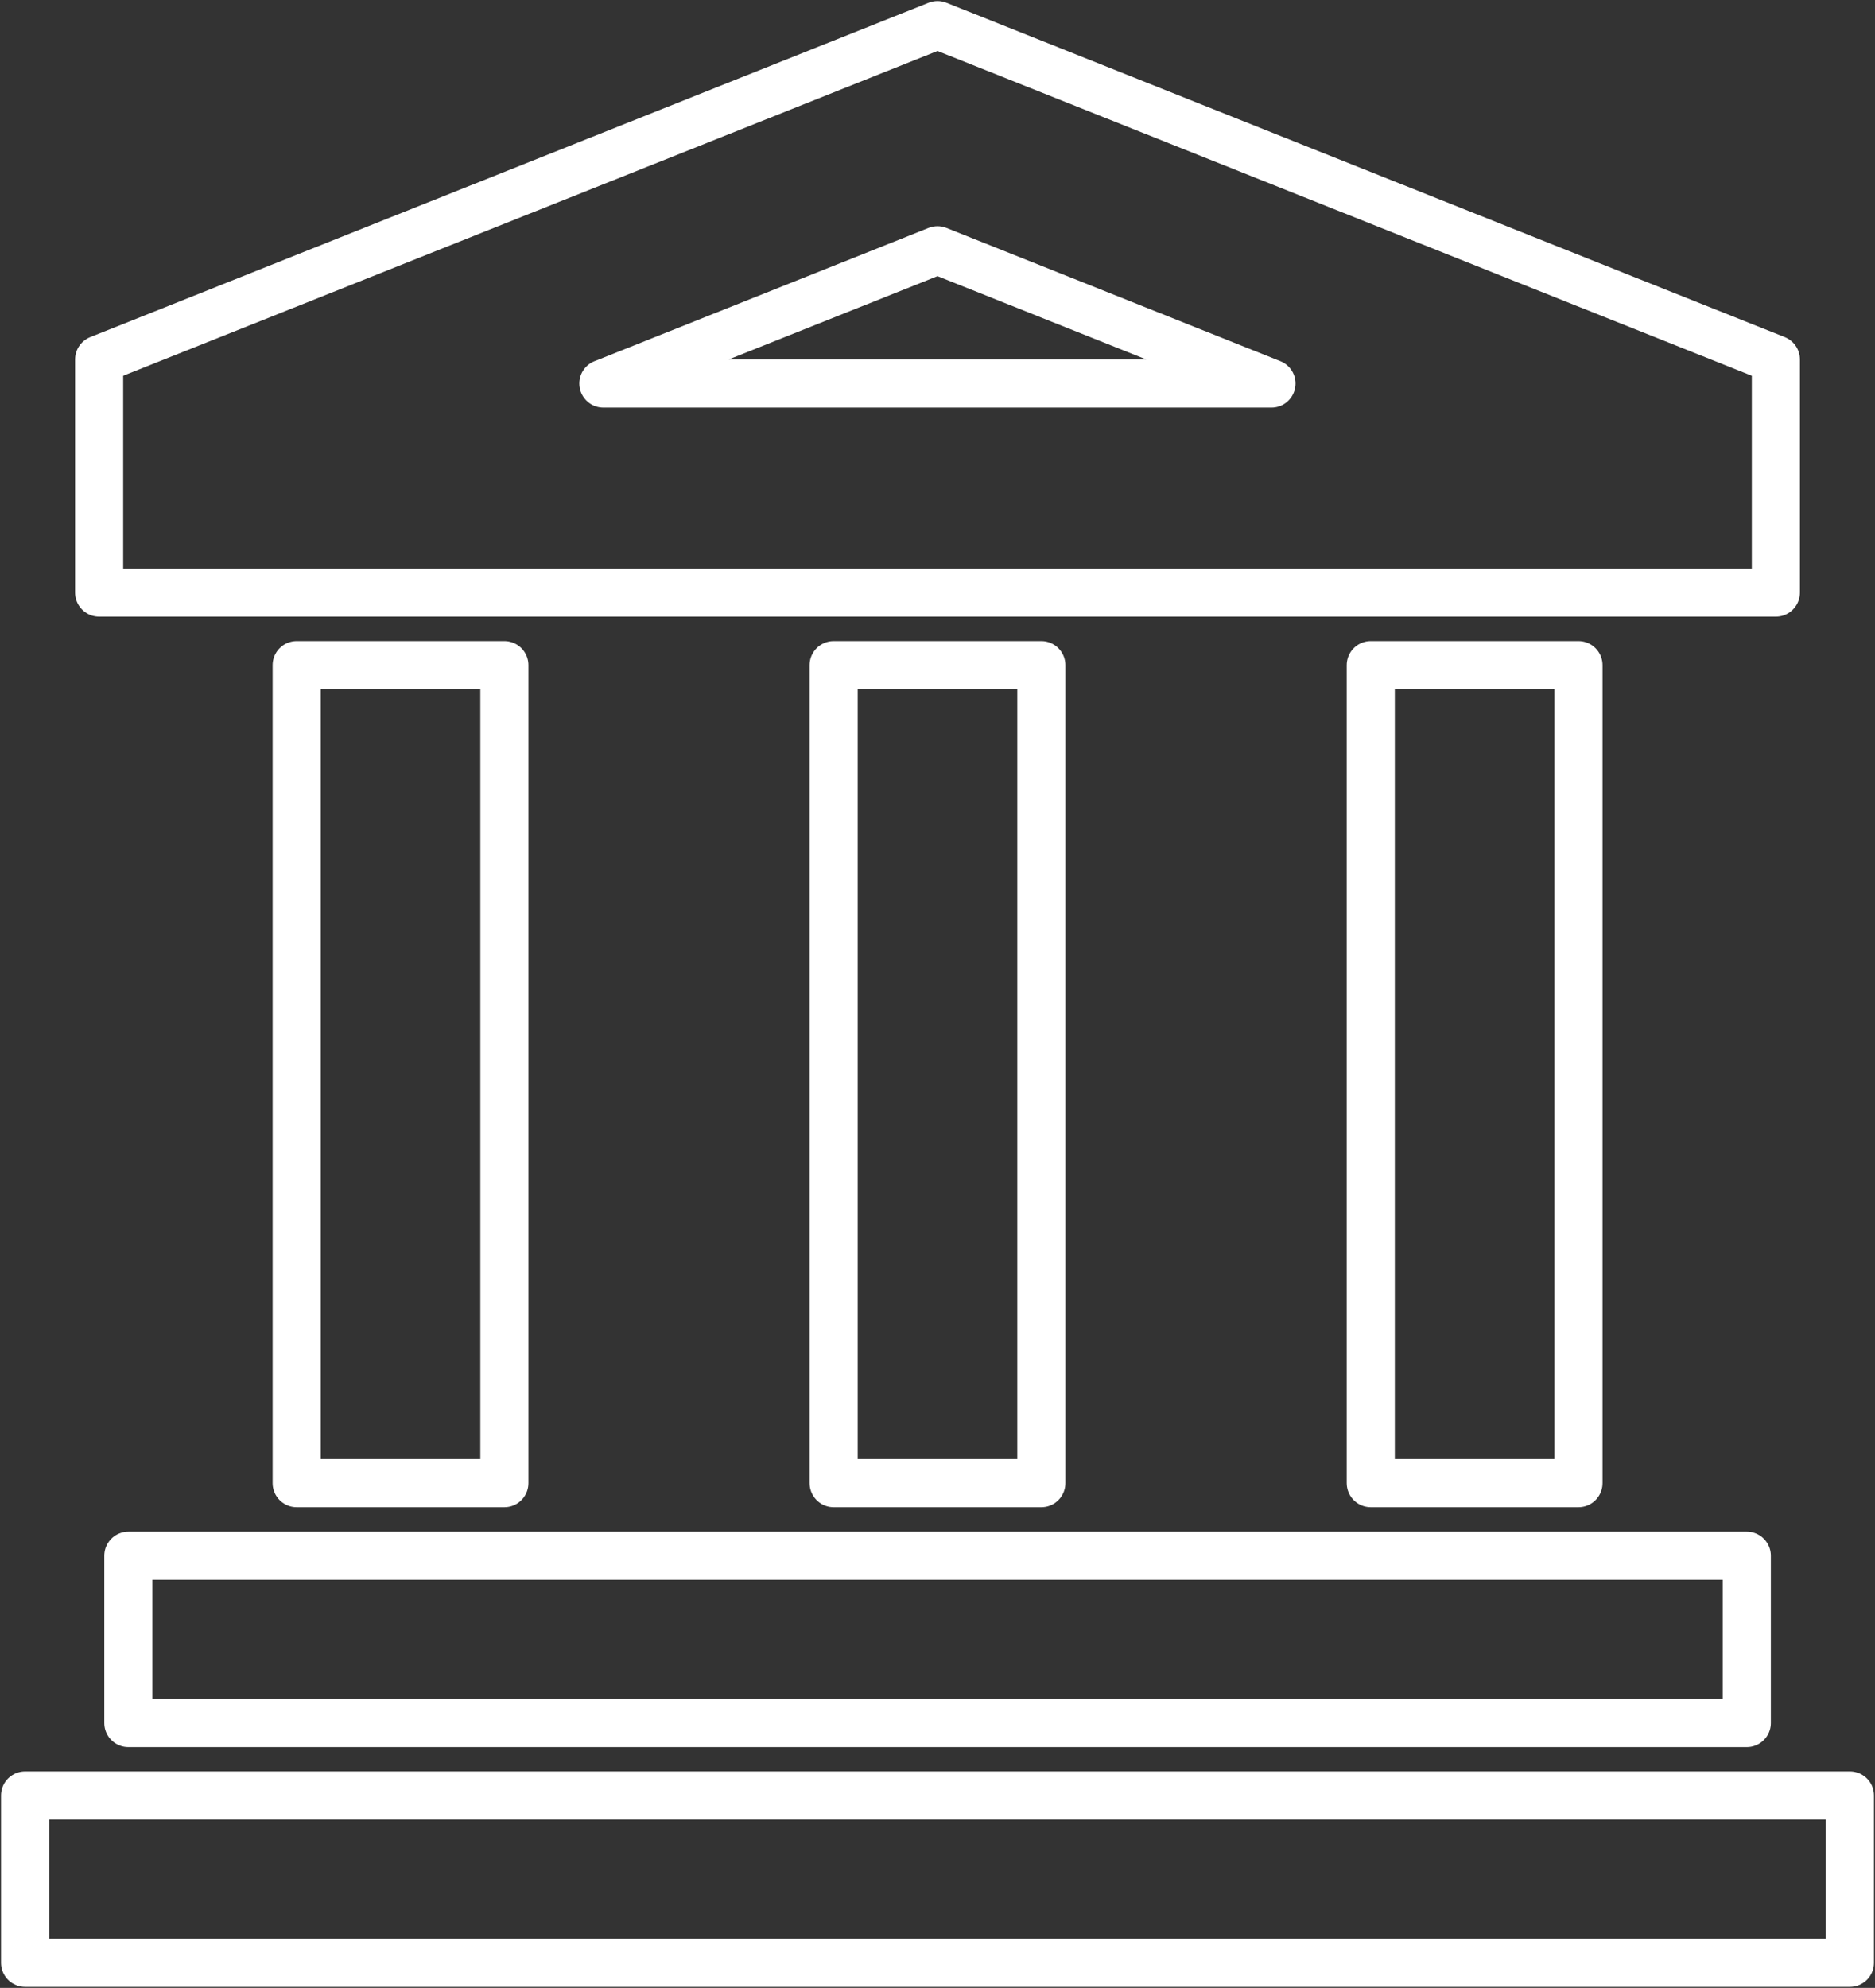
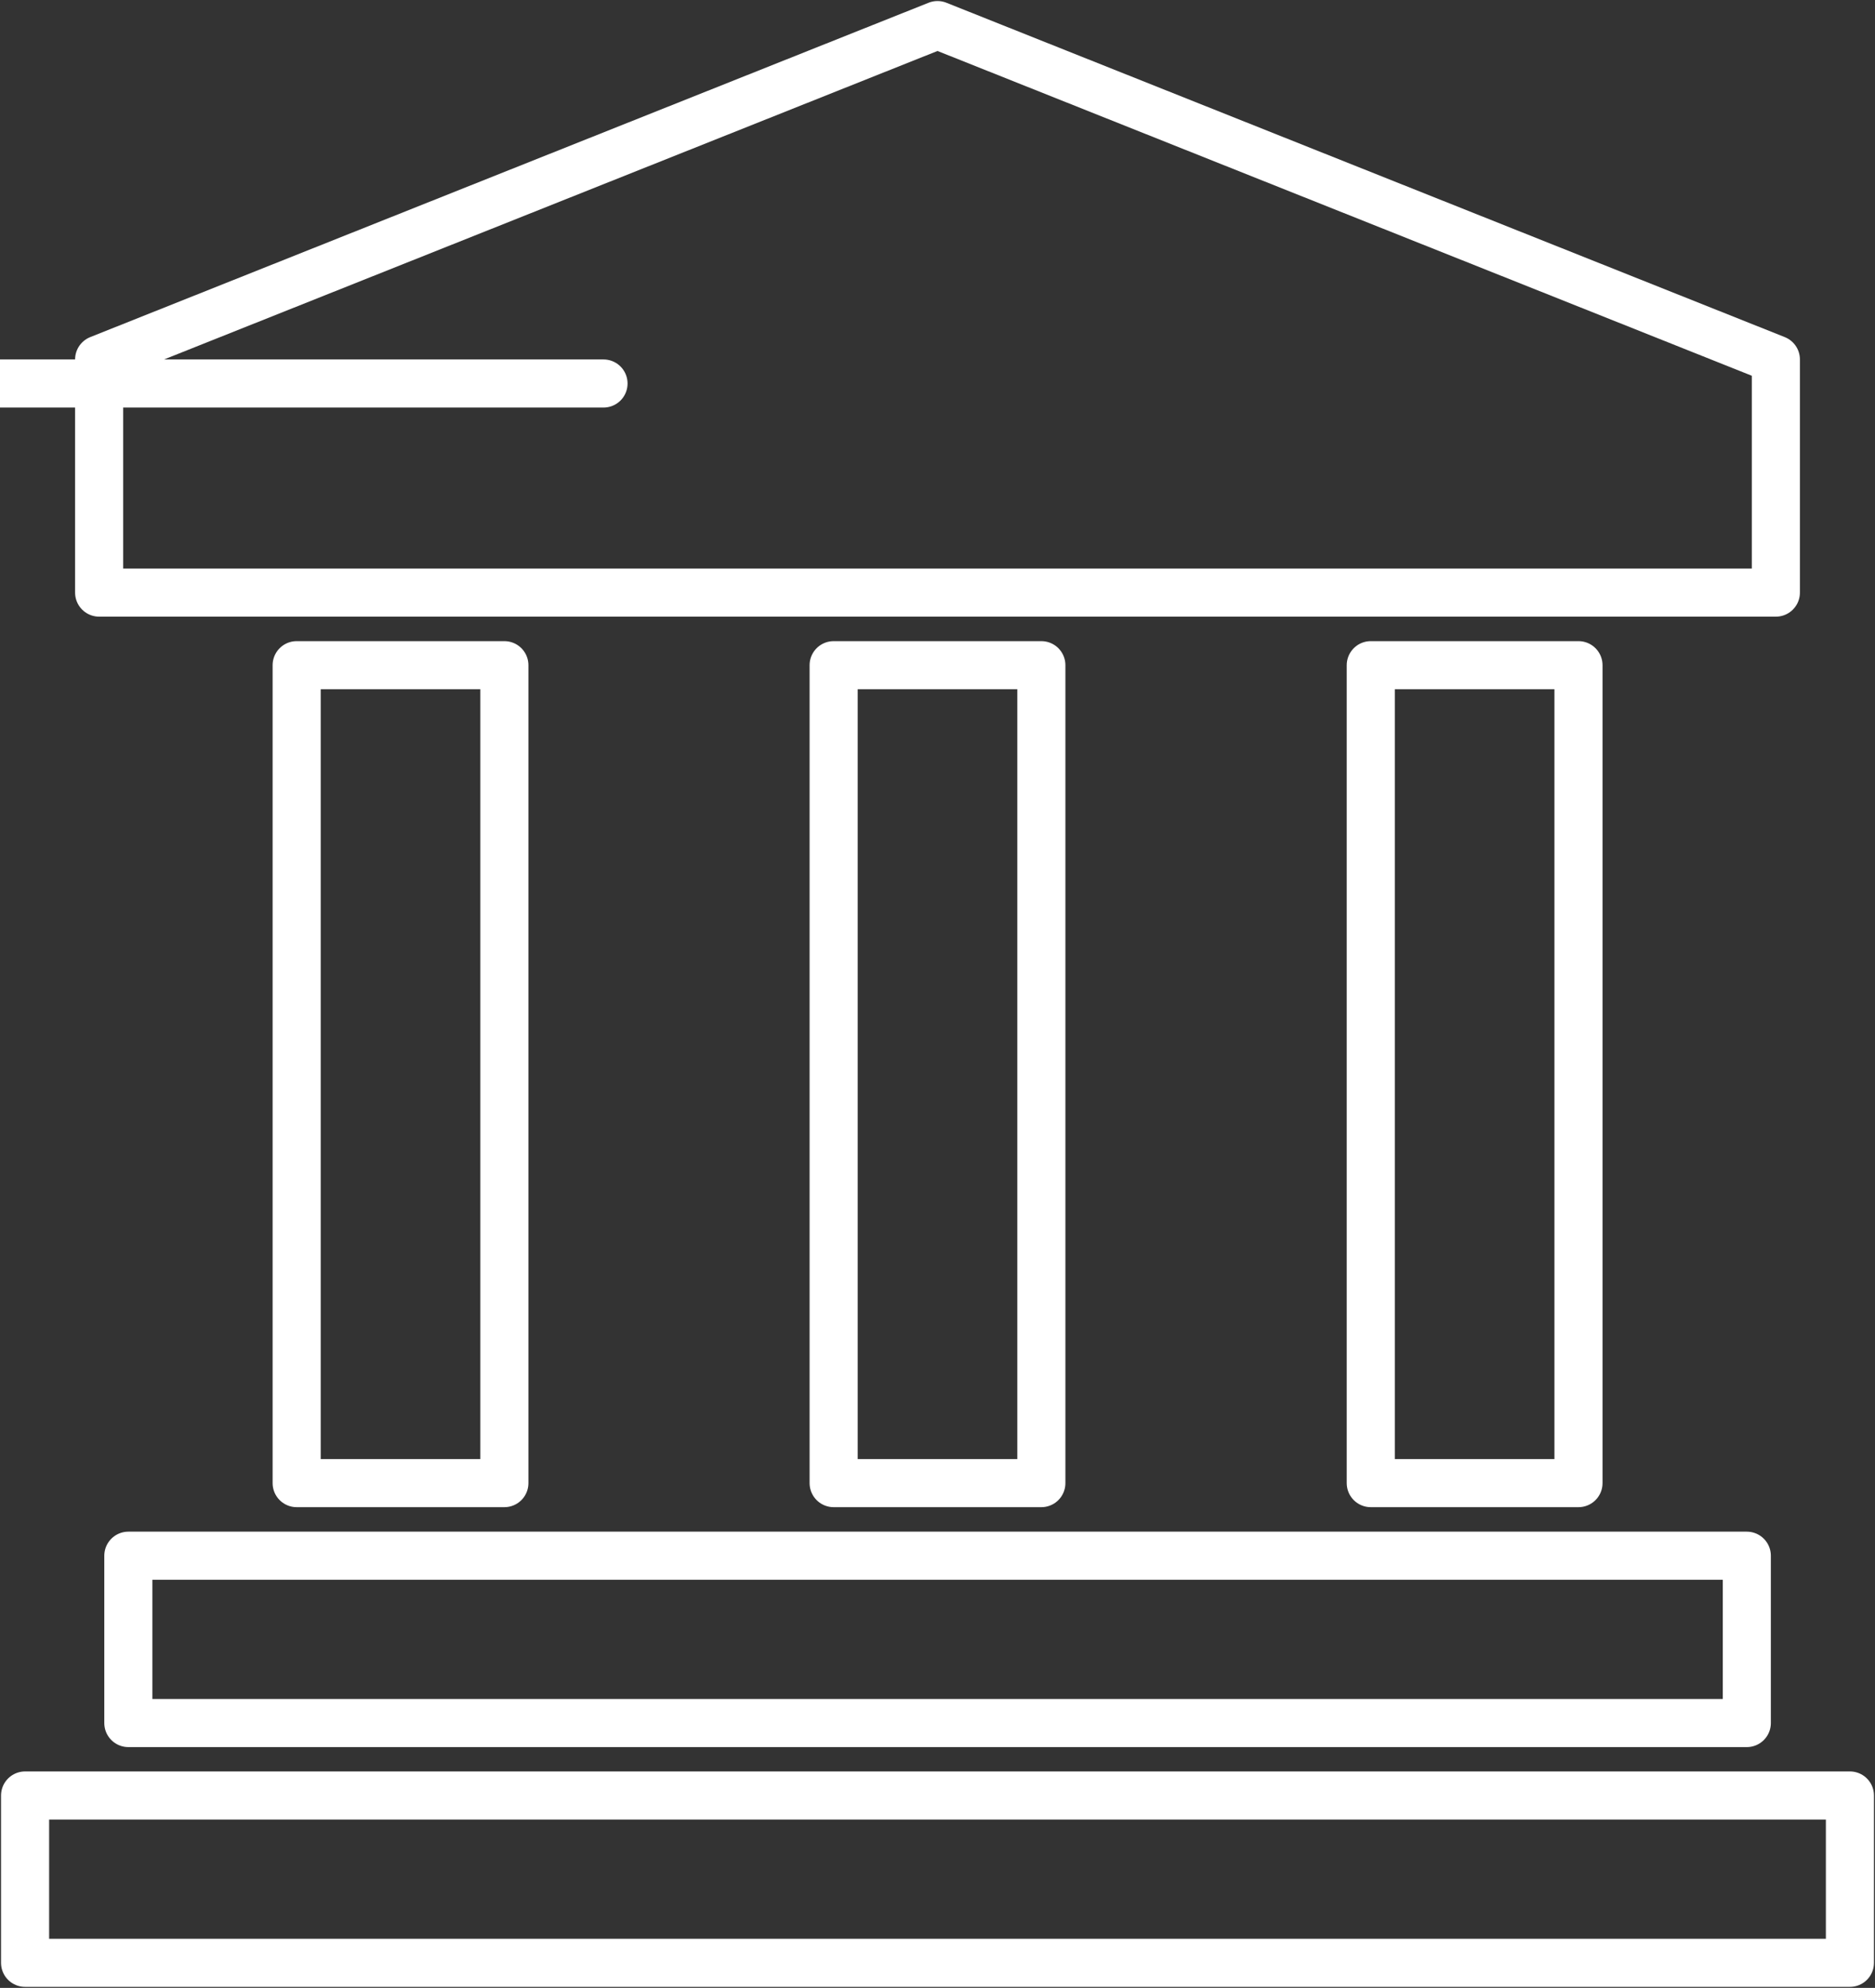
<svg xmlns="http://www.w3.org/2000/svg" id="Layer_1" data-name="Layer 1" viewBox="0 0 127.1 134.72">
  <rect x="0" y="0" width="127.1" height="134.72" fill="#333333" stroke="none" />
  <defs>
    <style>
      .cls-1 {
        fill: none;
        stroke: #fff;
        stroke-linecap: round;
        stroke-linejoin: round;
        stroke-width: 3.26px;
      }
    </style>
  </defs>
-   <path class="cls-1" d="M34.19,100.51h-14.08v-55.43h14.08v55.43ZM70.59,45.08h-14.08v55.43h14.08v-55.43ZM107,45.08h-14.08v55.43h14.08v-55.43ZM8.7,105.43v11.34h109.71v-11.34H8.7ZM1.7,121.68v11.34h123.7v-11.34H1.7ZM120.38,24.36L63.55,1.7,6.72,24.36v15.8h113.66v-15.8ZM40.91,25.99l22.64-9.03,22.64,9.03h-45.29Z" />
+   <path class="cls-1" d="M34.19,100.51h-14.08v-55.43h14.08v55.43ZM70.59,45.08h-14.08v55.43h14.08v-55.43ZM107,45.08h-14.08v55.43h14.08v-55.43ZM8.7,105.43v11.34h109.71v-11.34H8.7ZM1.7,121.68v11.34h123.7v-11.34H1.7ZM120.38,24.36L63.55,1.7,6.72,24.36v15.8h113.66v-15.8ZM40.91,25.99h-45.29Z" />
</svg>